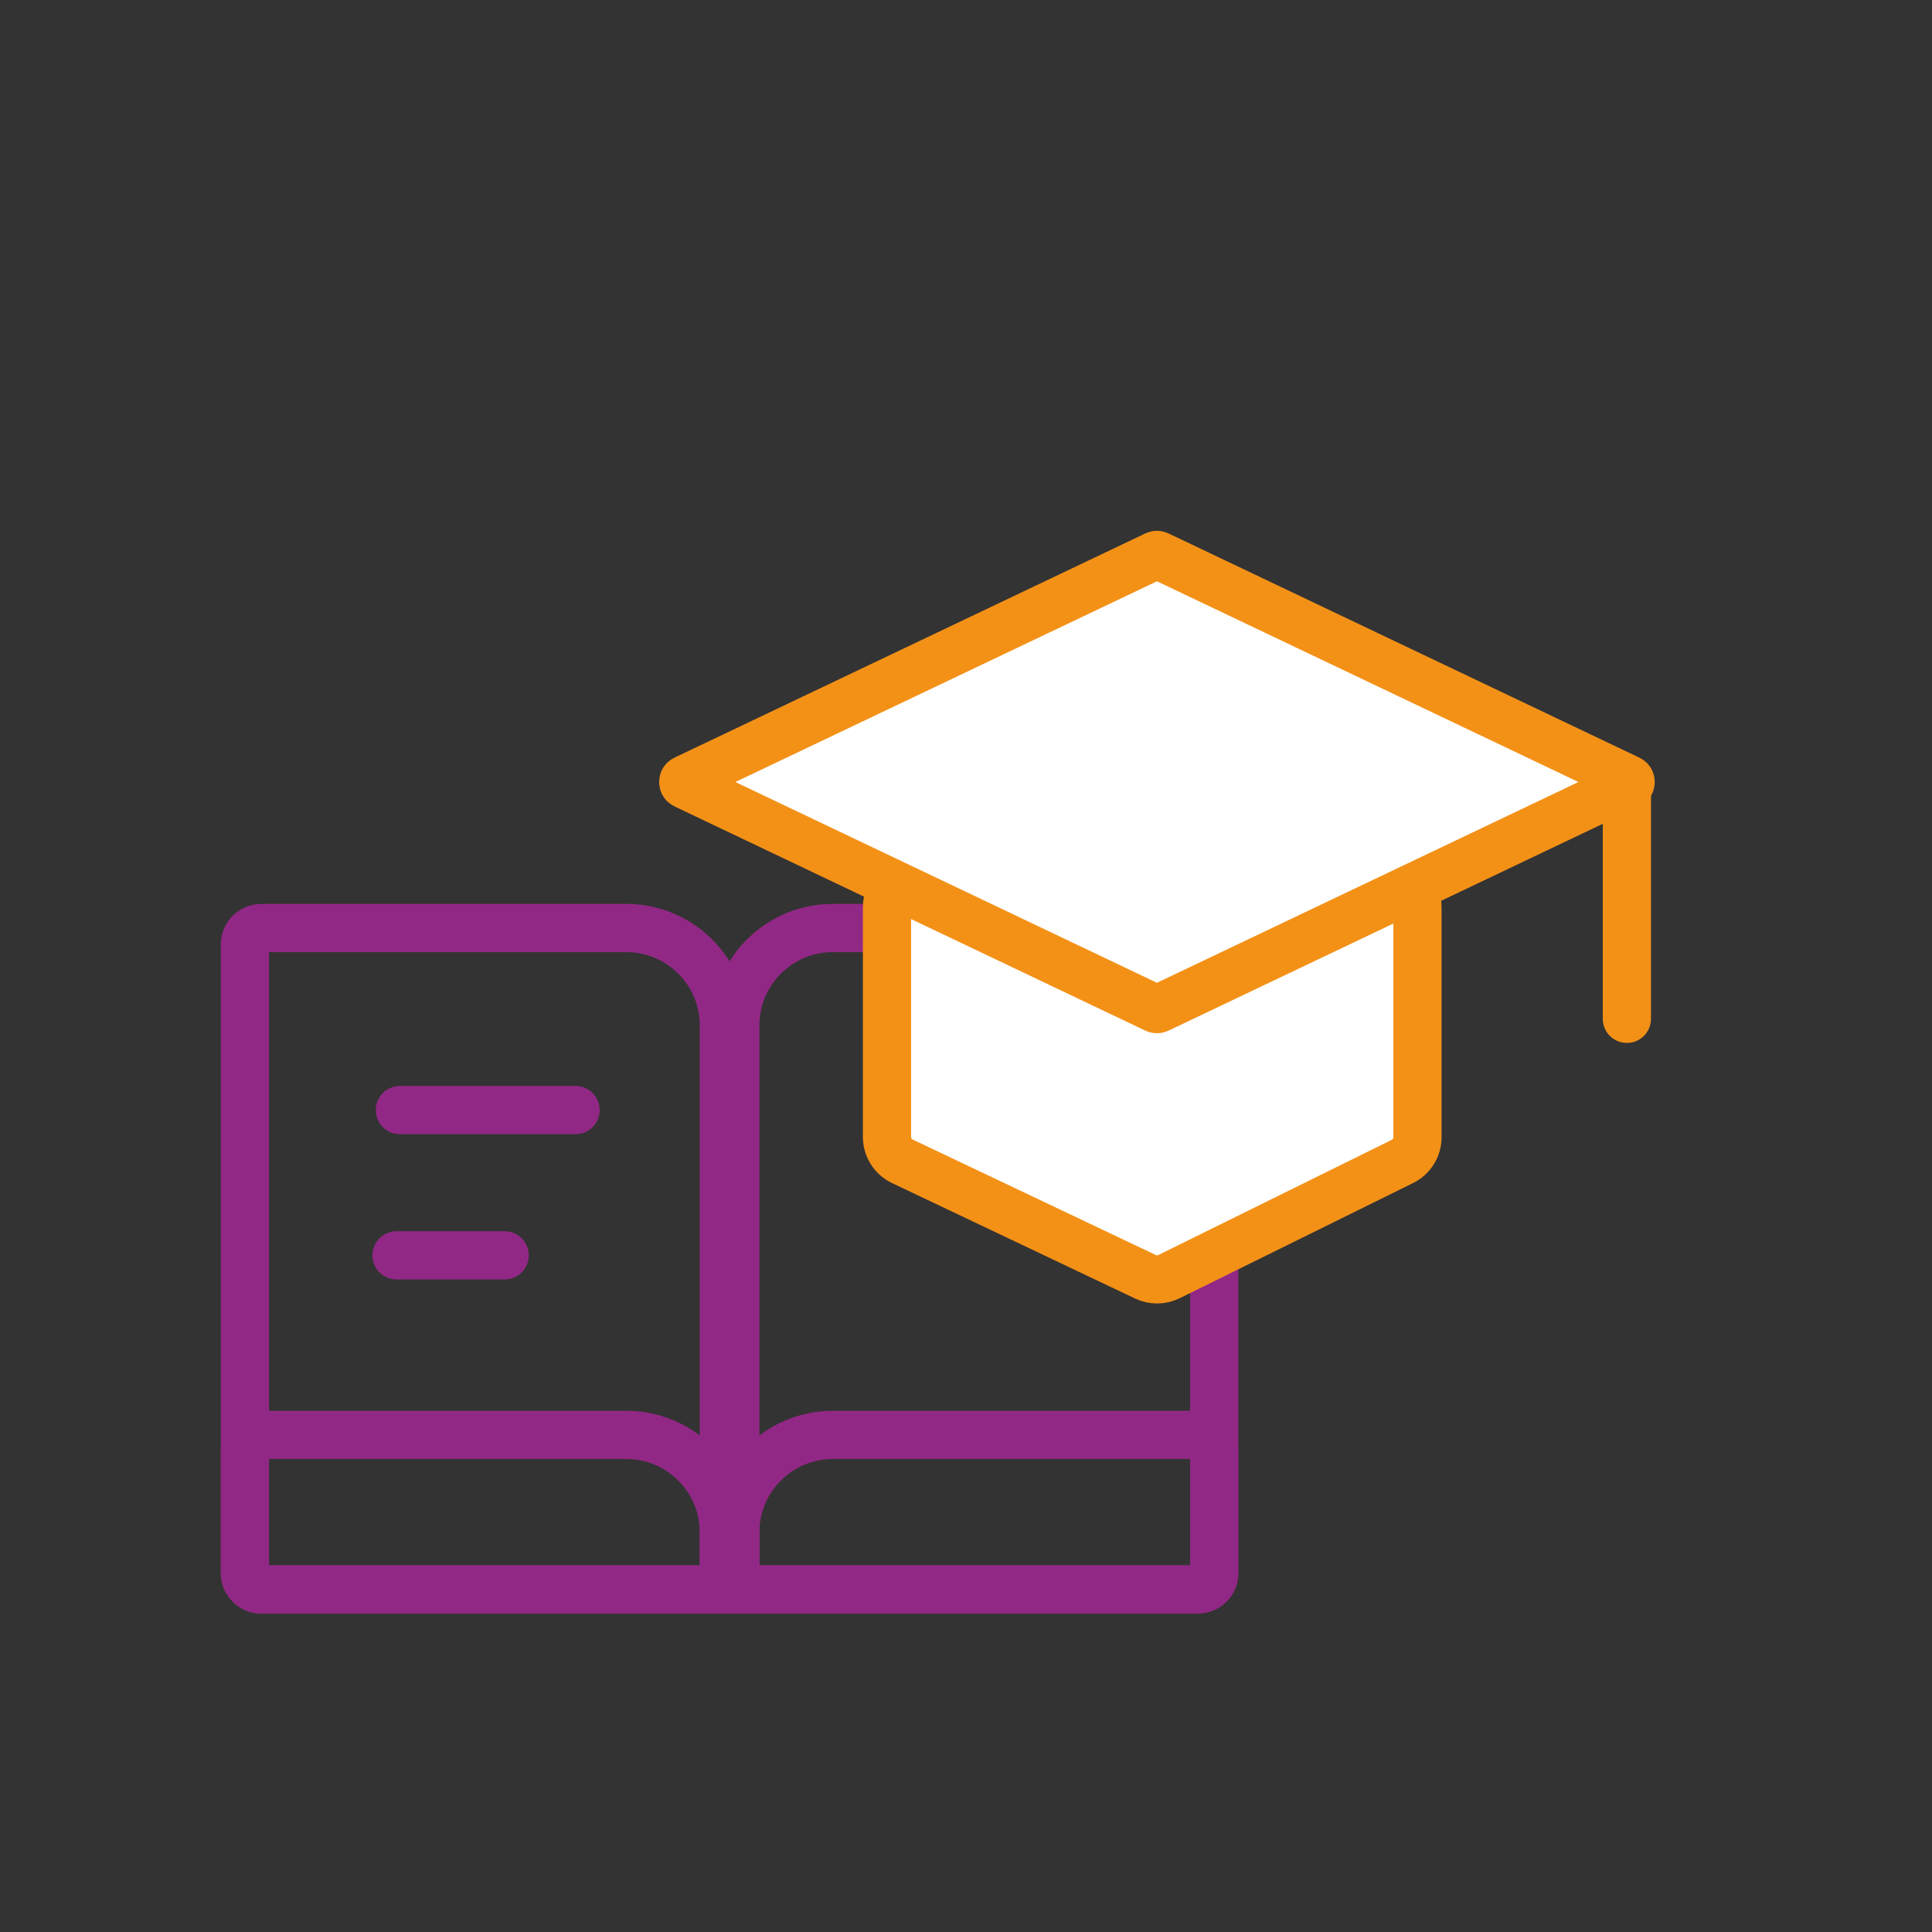
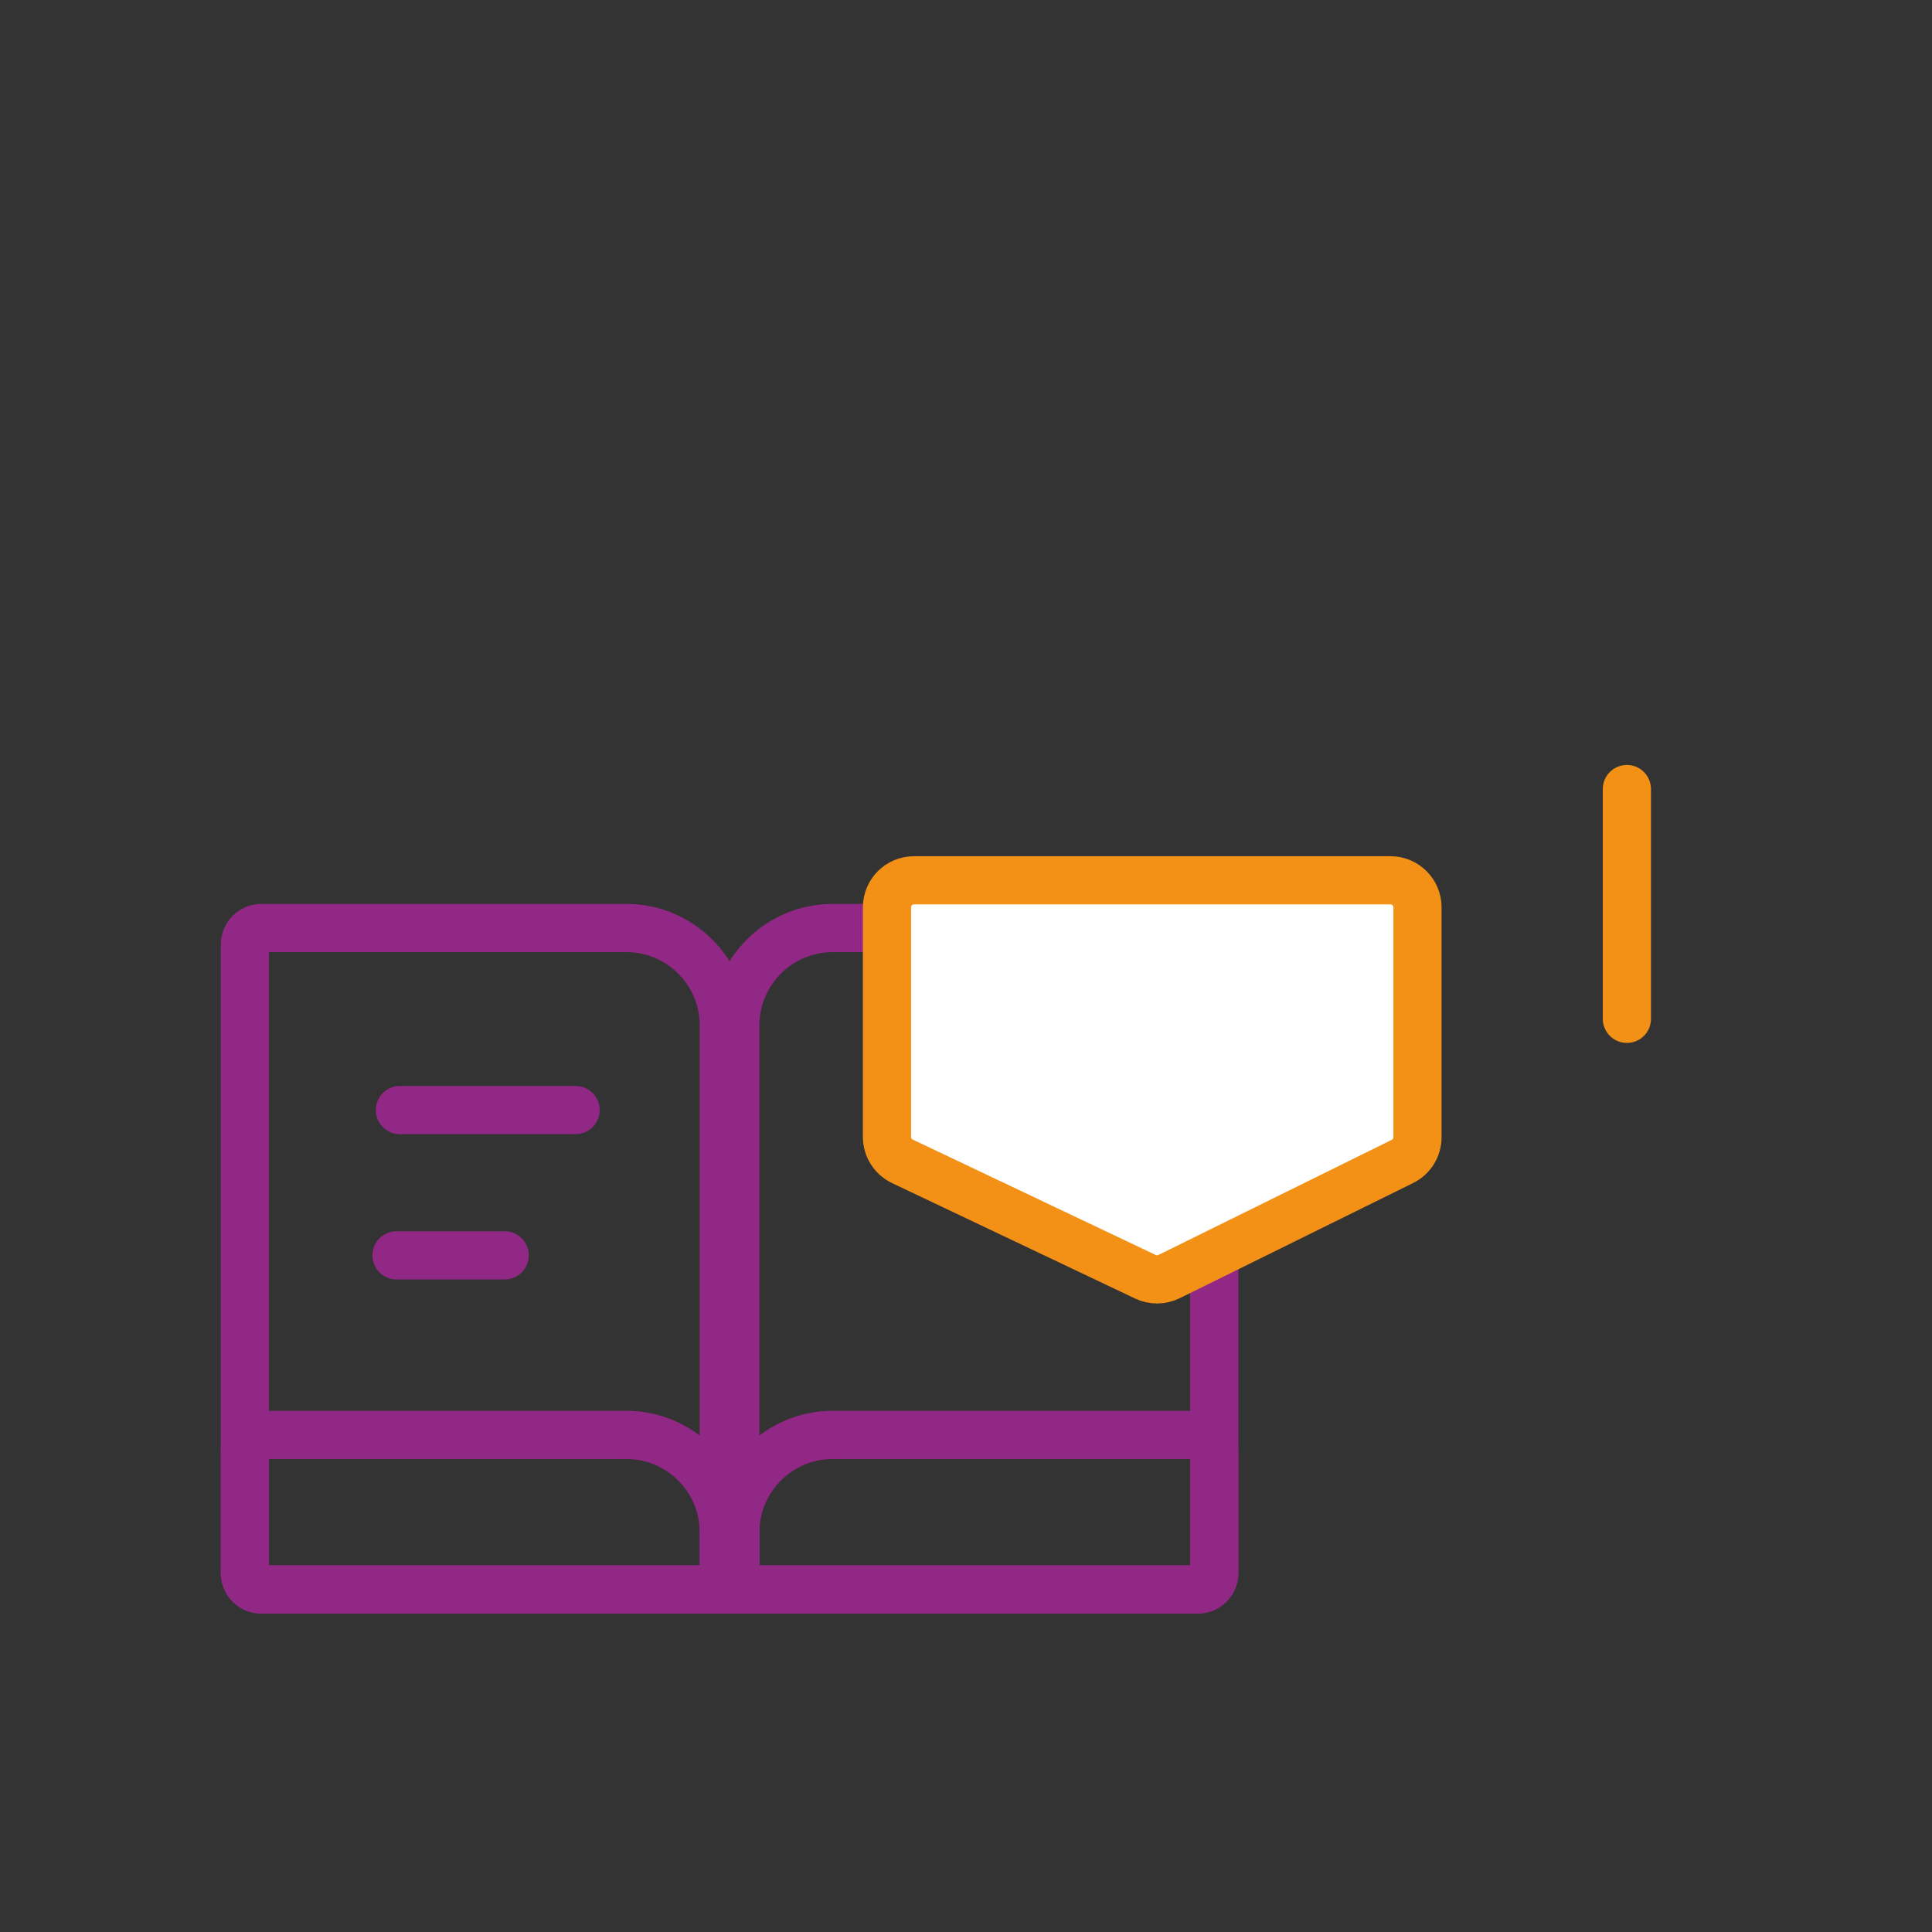
<svg xmlns="http://www.w3.org/2000/svg" width="70" height="70" viewBox="0 0 70 70" fill="none">
  <rect x="0" y="0" width="70" height="70" fill="#333333" stroke="none" />
  <g id="Holiday Courses">
    <g id="Group 36152">
      <path id="Rectangle 707" d="M9.469 33.624H22.692C24.644 33.624 26.226 35.206 26.226 37.158V56.992C26.226 57.321 25.959 57.588 25.63 57.588H9.469C9.14 57.588 8.873 57.321 8.873 56.992V34.22C8.873 33.891 9.14 33.624 9.469 33.624Z" stroke="#922885" stroke-width="1.746" />
      <path id="Rectangle 709" d="M9.469 51.989H22.692C24.644 51.989 26.226 53.572 26.226 55.524V57.589H9.469C9.14 57.589 8.873 57.322 8.873 56.993V52.585C8.873 52.256 9.14 51.989 9.469 51.989Z" stroke="#922885" stroke-width="1.746" />
      <path id="Rectangle 708" d="M43.398 33.624H30.175C28.224 33.624 26.641 35.206 26.641 37.158V56.992C26.641 57.322 26.908 57.588 27.237 57.588H43.398C43.727 57.588 43.994 57.322 43.994 56.992V34.22C43.994 33.891 43.727 33.624 43.398 33.624Z" stroke="#922885" stroke-width="1.746" />
      <path id="Rectangle 710" d="M43.398 51.989H30.175C28.224 51.989 26.641 53.572 26.641 55.524V57.589H43.398C43.727 57.589 43.994 57.322 43.994 56.993V52.585C43.994 52.256 43.727 51.989 43.398 51.989Z" stroke="#922885" stroke-width="1.746" />
      <g id="Group 36151">
        <path id="Vector 144" d="M32.137 41.192V32.874C32.137 32.333 32.575 31.895 33.116 31.895H50.379C50.92 31.895 51.358 32.333 51.358 32.874V41.203C51.358 41.575 51.147 41.916 50.812 42.081L42.356 46.254C42.088 46.386 41.773 46.389 41.503 46.26L32.696 42.077C32.354 41.915 32.137 41.571 32.137 41.192Z" fill="white" stroke="#F39117" stroke-width="1.746" stroke-linejoin="round" />
        <path id="Vector 145" d="M58.945 28.589V36.914" stroke="#F39117" stroke-width="1.746" stroke-linecap="round" stroke-linejoin="round" />
-         <path id="Rectangle 706" d="M41.964 20.116L59.02 28.238C59.049 28.252 59.06 28.266 59.066 28.276C59.074 28.289 59.081 28.309 59.081 28.334C59.081 28.359 59.074 28.379 59.066 28.392C59.06 28.402 59.049 28.416 59.02 28.43L41.964 36.553C41.935 36.566 41.901 36.566 41.872 36.553L24.816 28.43C24.787 28.416 24.776 28.402 24.77 28.392C24.762 28.379 24.755 28.359 24.755 28.334C24.755 28.309 24.762 28.289 24.77 28.276C24.776 28.266 24.787 28.252 24.816 28.238L41.872 20.116C41.901 20.102 41.935 20.102 41.964 20.116Z" fill="white" stroke="#F39117" stroke-width="1.746" stroke-linejoin="round" />
      </g>
      <path id="Vector 146" d="M14.488 40.22H20.855" stroke="#922885" stroke-width="1.746" stroke-linecap="round" stroke-linejoin="round" />
      <path id="Vector 147" d="M14.367 45.483H18.285" stroke="#922885" stroke-width="1.746" stroke-linecap="round" stroke-linejoin="round" />
    </g>
  </g>
</svg>